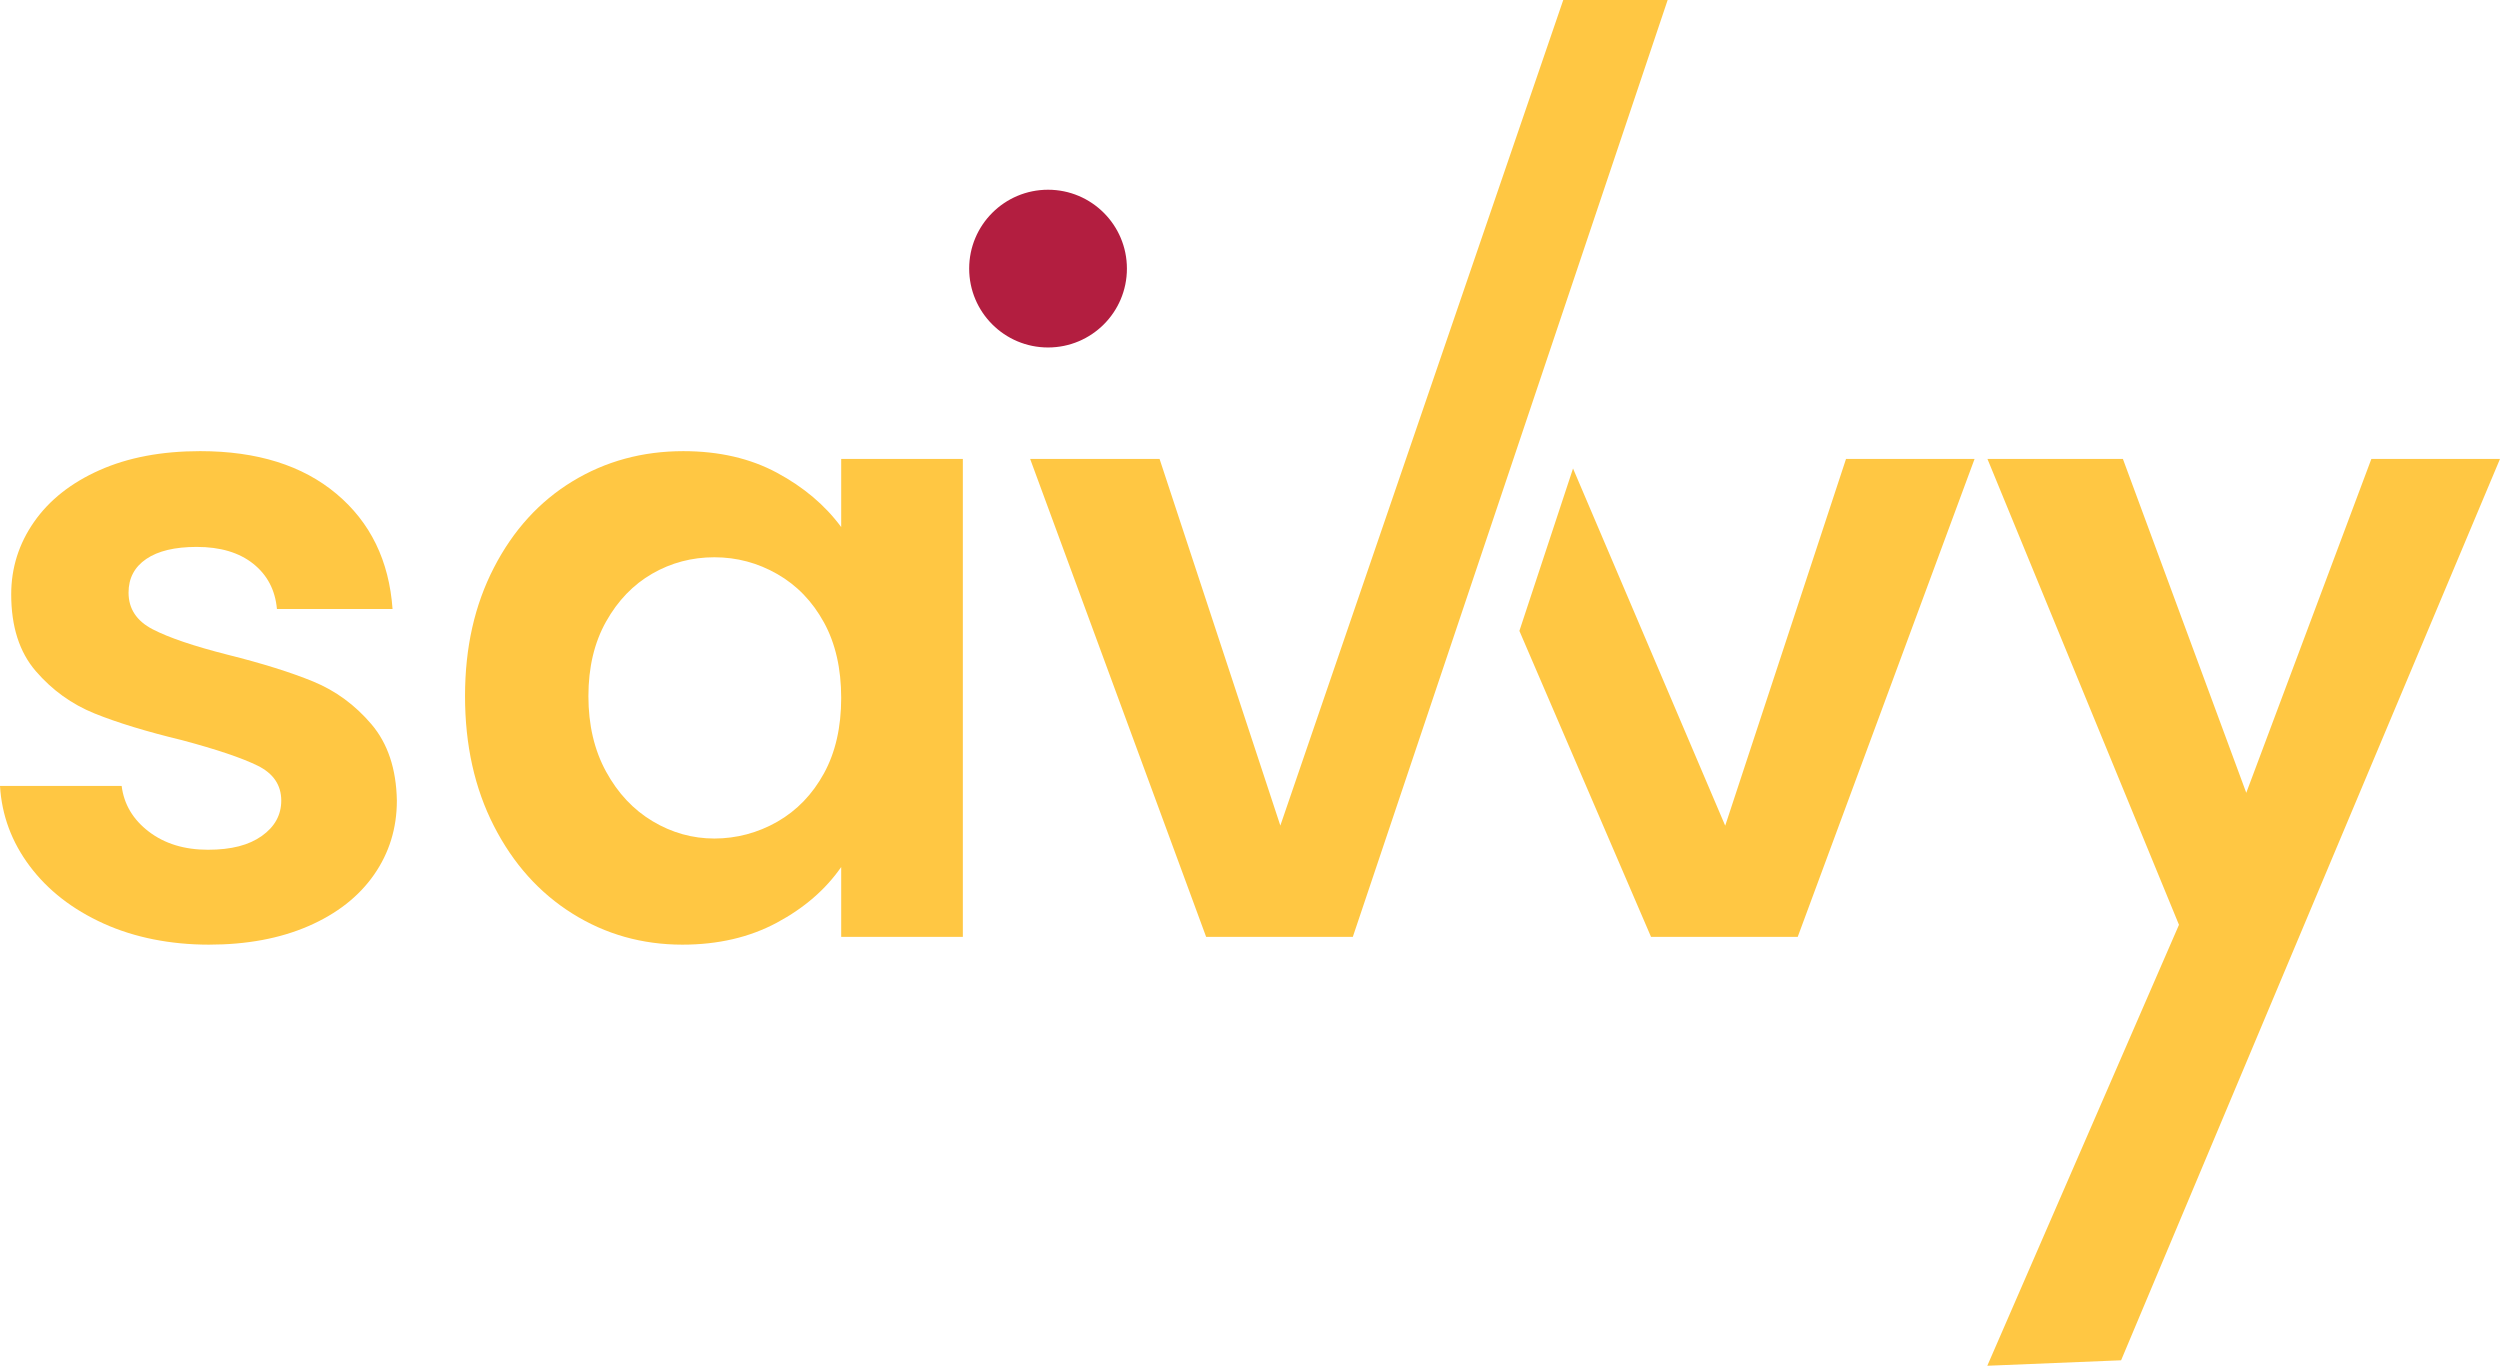
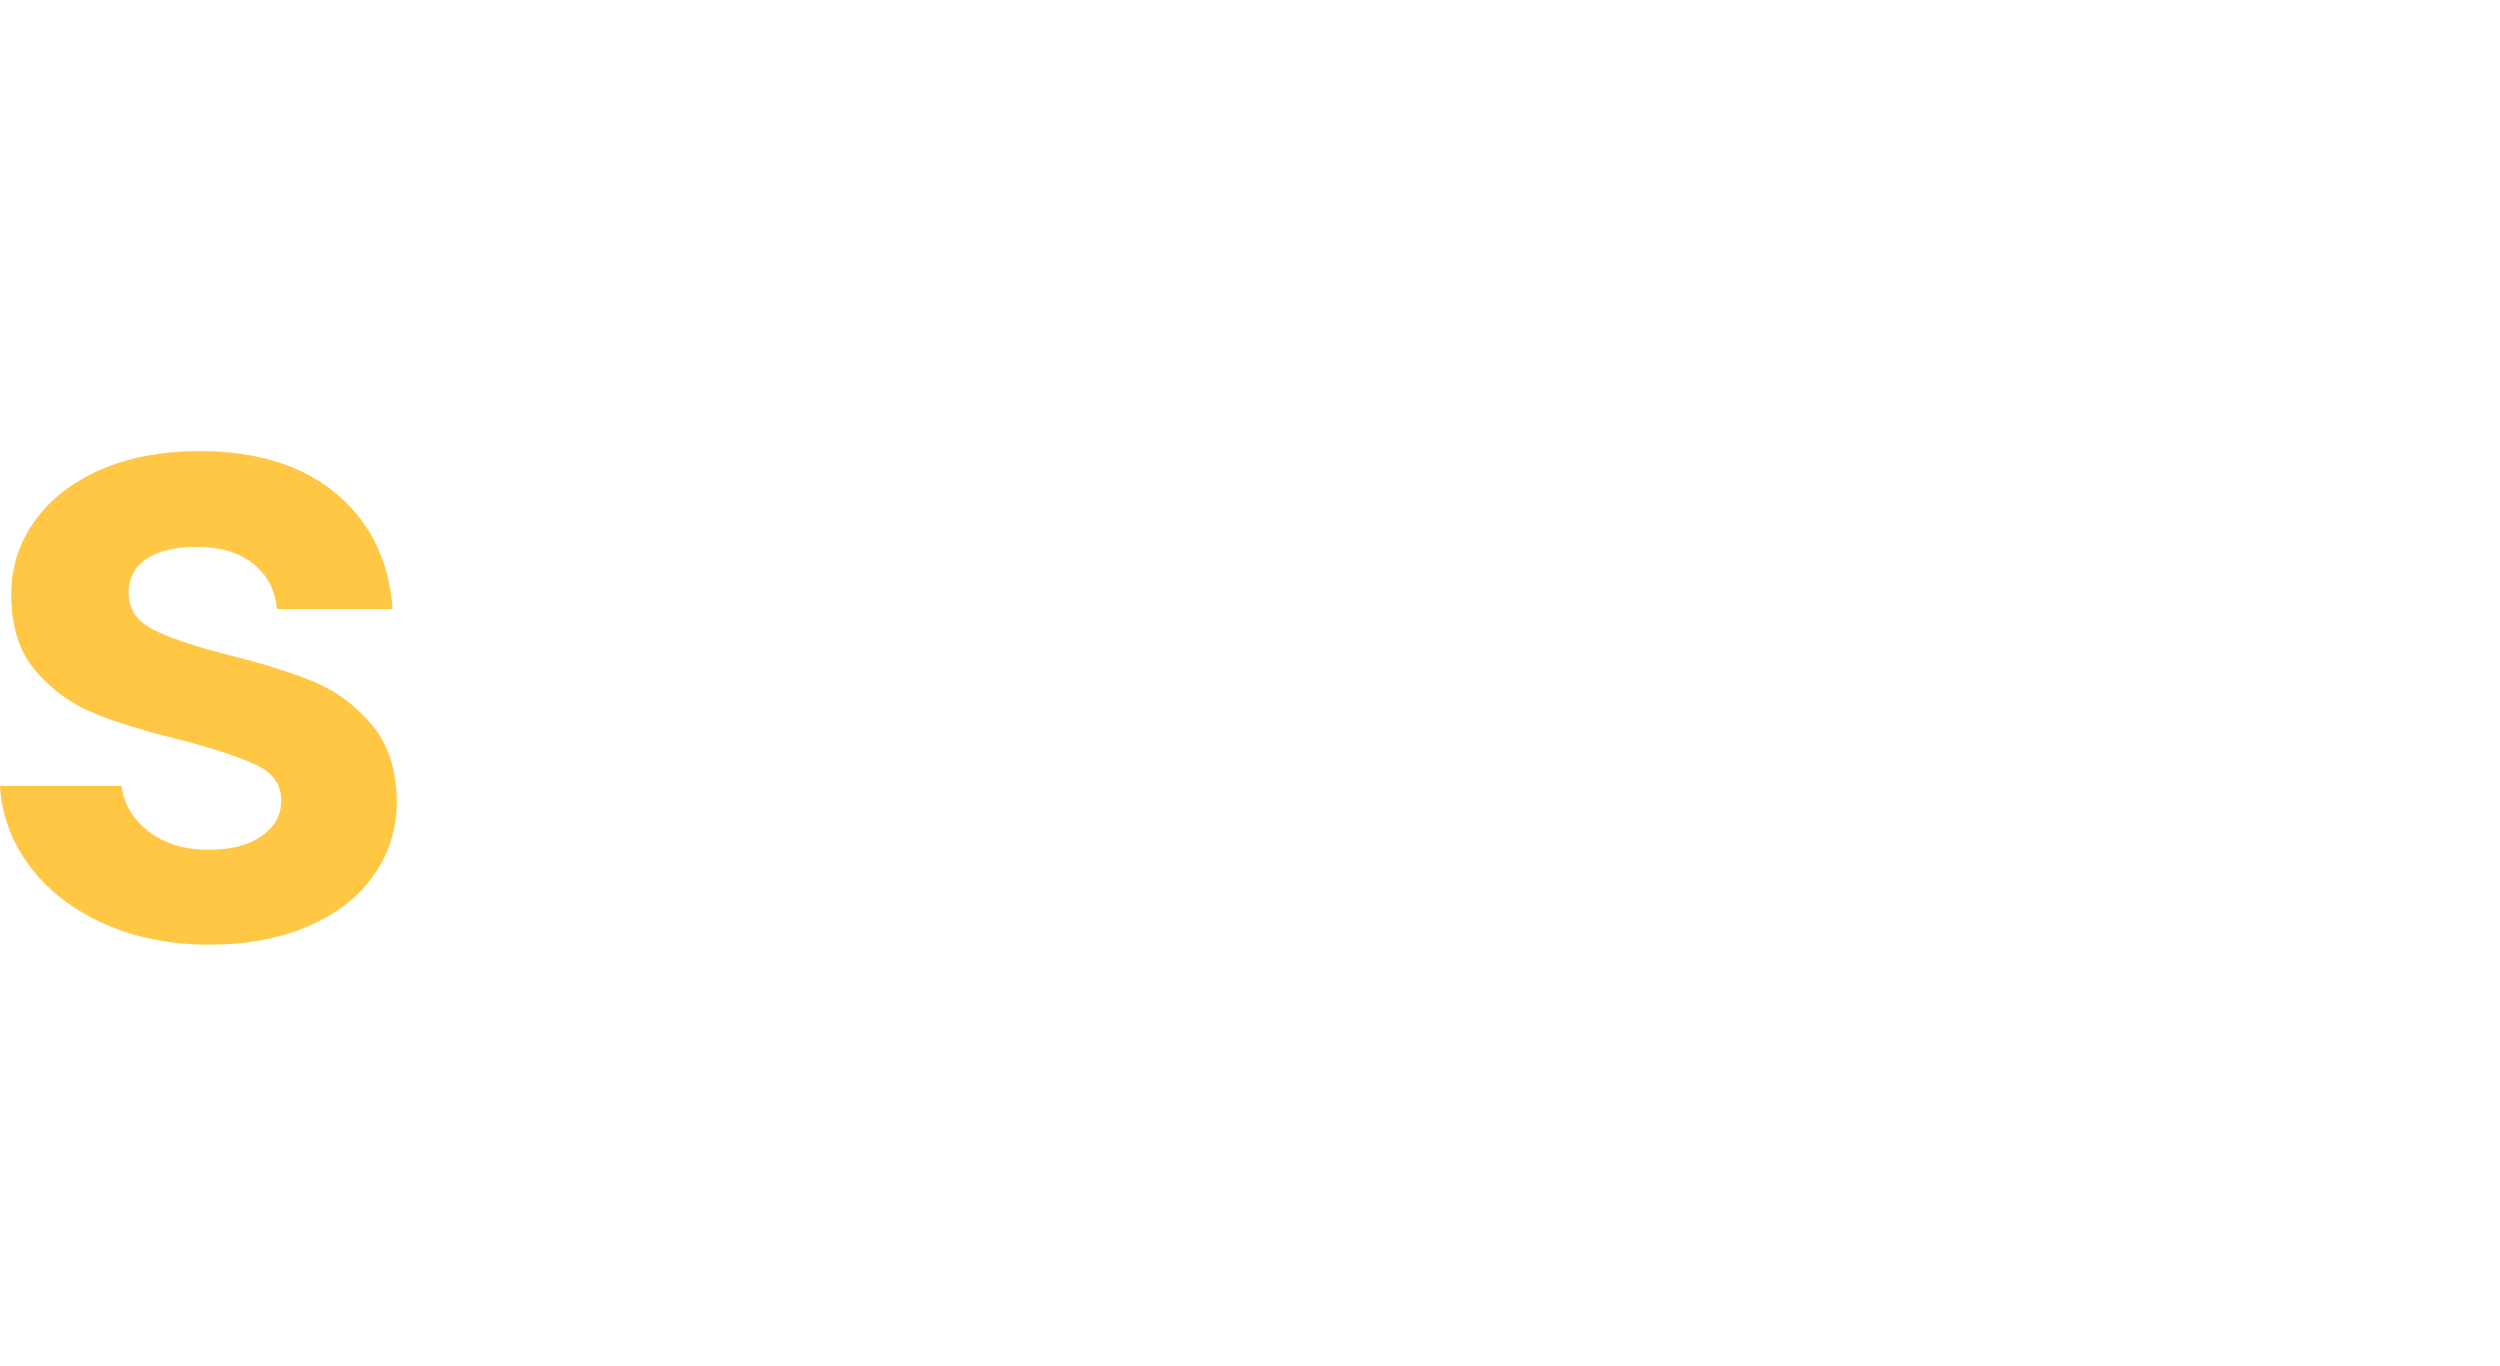
<svg xmlns="http://www.w3.org/2000/svg" id="Layer_1" width="347.72" height="189.95" viewBox="0 0 347.72 189.95">
  <path d="M14.4,128.45c-4.32-1.96-7.74-4.62-10.26-7.98-2.52-3.36-3.9-7.08-4.14-11.16h16.92c.32,2.56,1.58,4.68,3.78,6.36,2.2,1.68,4.94,2.52,8.22,2.52s5.7-.64,7.5-1.92c1.8-1.28,2.7-2.92,2.7-4.92,0-2.16-1.1-3.78-3.3-4.86-2.2-1.08-5.7-2.26-10.5-3.54-4.96-1.2-9.02-2.44-12.18-3.72-3.16-1.28-5.88-3.24-8.16-5.88-2.28-2.64-3.42-6.2-3.42-10.68,0-3.68,1.06-7.04,3.18-10.08,2.12-3.04,5.16-5.44,9.12-7.2,3.96-1.76,8.62-2.64,13.98-2.64,7.92,0,14.24,1.98,18.96,5.94,4.72,3.96,7.32,9.3,7.8,16.02h-16.08c-.24-2.64-1.34-4.74-3.3-6.3-1.96-1.56-4.58-2.34-7.86-2.34-3.04,0-5.38.56-7.02,1.68-1.64,1.12-2.46,2.68-2.46,4.68,0,2.24,1.12,3.94,3.36,5.1,2.24,1.16,5.72,2.34,10.44,3.54,4.8,1.2,8.76,2.44,11.88,3.72,3.12,1.28,5.82,3.26,8.1,5.94,2.28,2.68,3.46,6.22,3.54,10.62,0,3.84-1.06,7.28-3.18,10.32-2.12,3.04-5.16,5.42-9.12,7.14s-8.58,2.58-13.86,2.58-10.32-.98-14.64-2.94Z" fill="#ffc743" />
-   <path d="M68.7,78.95c2.68-5.2,6.32-9.2,10.92-12,4.6-2.8,9.74-4.2,15.42-4.2,4.96,0,9.3,1,13.02,3,3.72,2,6.7,4.52,8.94,7.56v-9.48h16.92v66.48h-16.92v-9.72c-2.16,3.12-5.14,5.7-8.94,7.74-3.8,2.04-8.18,3.06-13.14,3.06-5.6,0-10.7-1.44-15.3-4.32-4.6-2.88-8.24-6.94-10.92-12.18-2.68-5.24-4.02-11.26-4.02-18.06s1.34-12.68,4.02-17.88ZM114.6,86.57c-1.6-2.92-3.76-5.16-6.48-6.72-2.72-1.56-5.64-2.34-8.76-2.34s-6,.76-8.64,2.28c-2.64,1.52-4.78,3.74-6.42,6.66-1.64,2.92-2.46,6.38-2.46,10.38s.82,7.5,2.46,10.5c1.64,3,3.8,5.3,6.48,6.9,2.68,1.6,5.54,2.4,8.58,2.4s6.04-.78,8.76-2.34c2.72-1.56,4.88-3.8,6.48-6.72,1.6-2.92,2.4-6.42,2.4-10.5s-.8-7.58-2.4-10.5Z" fill="#ffc743" />
-   <path d="M178.08,114.83L217.43,0h14.52l-43.79,130.31h-20.4l-24.48-66.48h18l16.8,51Z" fill="#ffc743" />
-   <path d="M239.96,114.83l16.8-51h17.88l-24.6,66.48h-20.4l-18.31-42.56,7.46-22.59,21.16,49.67Z" fill="#ffc743" />
-   <path d="M347.72,63.83l-52.7,125.37-18.61.76,26.66-61.33-26.64-64.8h18.84l17.16,46.44,17.4-46.44h17.88Z" fill="#ffc743" />
-   <circle cx="145.77" cy="37.36" r="10.97" fill="#b31e40" />
</svg>